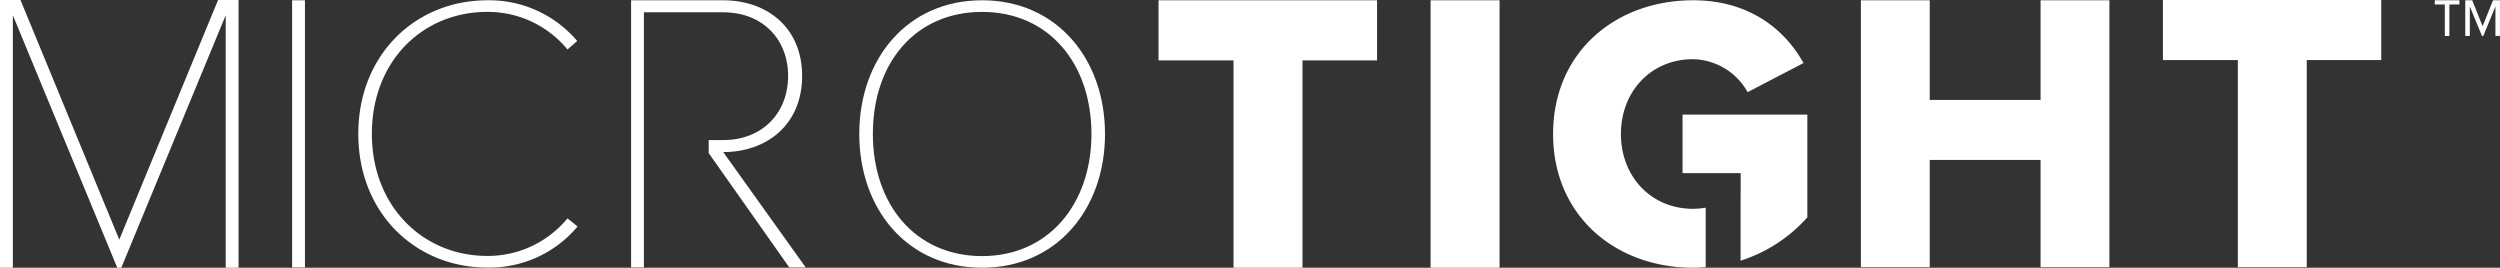
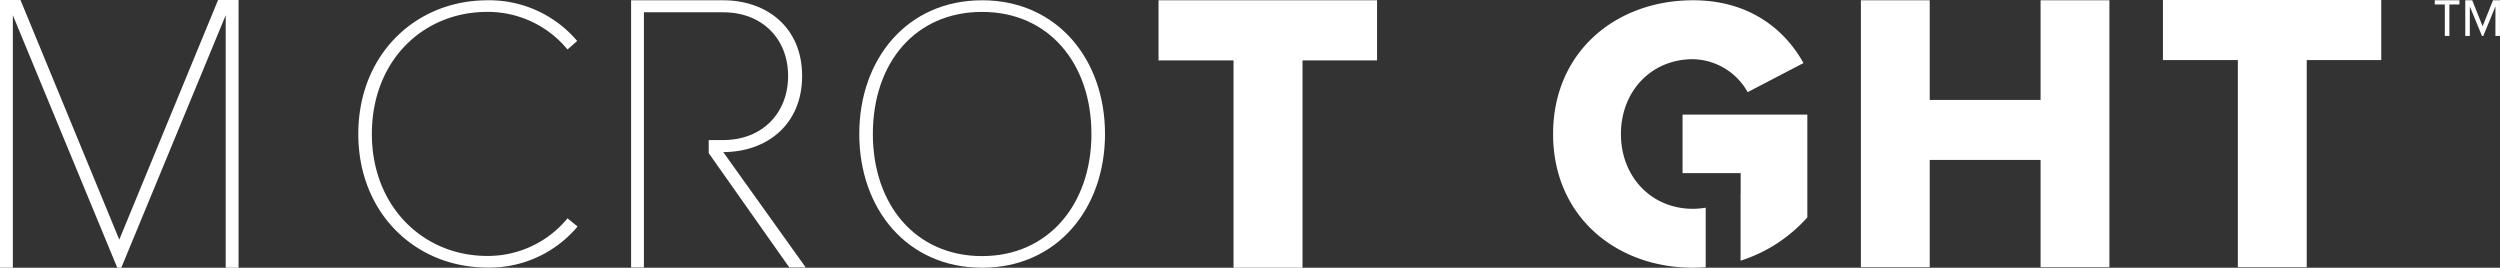
<svg xmlns="http://www.w3.org/2000/svg" width="503.259" height="53.894" viewBox="0 0 503.259 53.894">
  <rect x="0" y="0" width="503.259" height="53.894" fill="#333333" stroke="none" />
  <defs>
    <clipPath id="a">
      <rect width="503.259" height="53.894" fill="#fff" />
    </clipPath>
  </defs>
  <g transform="translate(0 0)">
    <path d="M43.9,0,24.011,48.237,4.123,0H0V53.894H2.587V3.07l21.02,50.824h.809L45.436,3.07V53.894h2.587V0Z" transform="translate(0)" fill="#fff" />
-     <rect width="2.582" height="53.783" transform="translate(58.804 0.057)" fill="#fff" />
    <g transform="translate(0 0)">
      <g transform="translate(0 0)" clip-path="url(#a)">
        <path d="M80.323,26.967c0-15.987,11.541-26.9,25.968-26.9a23.182,23.182,0,0,1,18.092,8.189l-1.948,1.716A20.768,20.768,0,0,0,106.291,2.4c-13.023,0-23.238,9.9-23.238,24.564,0,14.505,10.215,24.564,23.238,24.564a20.77,20.77,0,0,0,16.144-7.565l2.028,1.638a23.126,23.126,0,0,1-18.171,8.267c-14.427,0-25.968-10.918-25.968-26.9" transform="translate(-8.195 -0.007)" fill="#fff" />
        <path d="M217.362.063c15.058,0,24.733,11.86,24.733,26.919S232.42,53.9,217.362,53.9c-15.138,0-24.735-11.861-24.735-26.919S202.224.063,217.362.063m0,2.341c-13.5,0-22,10.3-22,24.578,0,14.122,8.5,24.577,22,24.577,13.341,0,22-10.455,22-24.577,0-14.279-8.662-24.578-22-24.578" transform="translate(-19.652 -0.007)" fill="#fff" />
        <path d="M274.81,53.9V12.17h-15.1V.063h43.992V12.17H288.693V53.9Z" transform="translate(-26.496 -0.007)" fill="#fff" />
-         <rect width="13.884" height="53.837" transform="translate(287.985 0.057)" fill="#fff" />
        <path d="M453.335,53.792V32.2H431.02V53.792H417.165V.063H431.02V20.121h22.315V.063h13.854V53.792Z" transform="translate(-42.56 -0.007)" fill="#fff" />
        <path d="M499.953,53.785V12.095H484.872V0h43.949V12.095h-15v41.69Z" transform="translate(-49.467 0)" fill="#fff" />
        <path d="M160.022,30.623c8.709,0,15.883-5.484,15.883-15.32S168.73.063,160.022.063H141.476V53.846h2.58V2.481h15.966c7.9,0,13.062,5.4,13.062,12.821s-5.161,12.9-13.062,12.9H157.1V30.83l16.222,23.015h3.307Z" transform="translate(-14.434 -0.007)" fill="#fff" />
        <path d="M378.881,41.814a15.731,15.731,0,0,1-2.55.226c-8.5,0-14.512-6.553-14.512-15.058s6.007-15.059,14.512-15.059a12.909,12.909,0,0,1,11,6.632L398.57,12.7C394.98,6.227,387.958.063,376.331.063c-15.526,0-28.166,10.377-28.166,26.919S360.805,53.9,376.331,53.9c.87,0,1.715-.042,2.55-.1Z" transform="translate(-35.52 -0.007)" fill="#fff" />
        <path d="M377.185,25.695V37.477h11.7v4.057c-.005,0-.013.009-.019.014V55.1a30.3,30.3,0,0,0,13.439-8.723V25.695Z" transform="translate(-38.481 -2.622)" fill="#fff" />
        <path d="M548.753,7.247h-.915V.912h-2.024V.063h4.964V.912h-2.025ZM558.027,1.3,555.58,7.247h-.262L552.868,1.3V7.247h-.915V.063h1.4l2.09,5.225L557.538.063h1.4V7.247h-.915Z" transform="translate(-55.685 -0.007)" fill="#fff" />
      </g>
    </g>
  </g>
</svg>